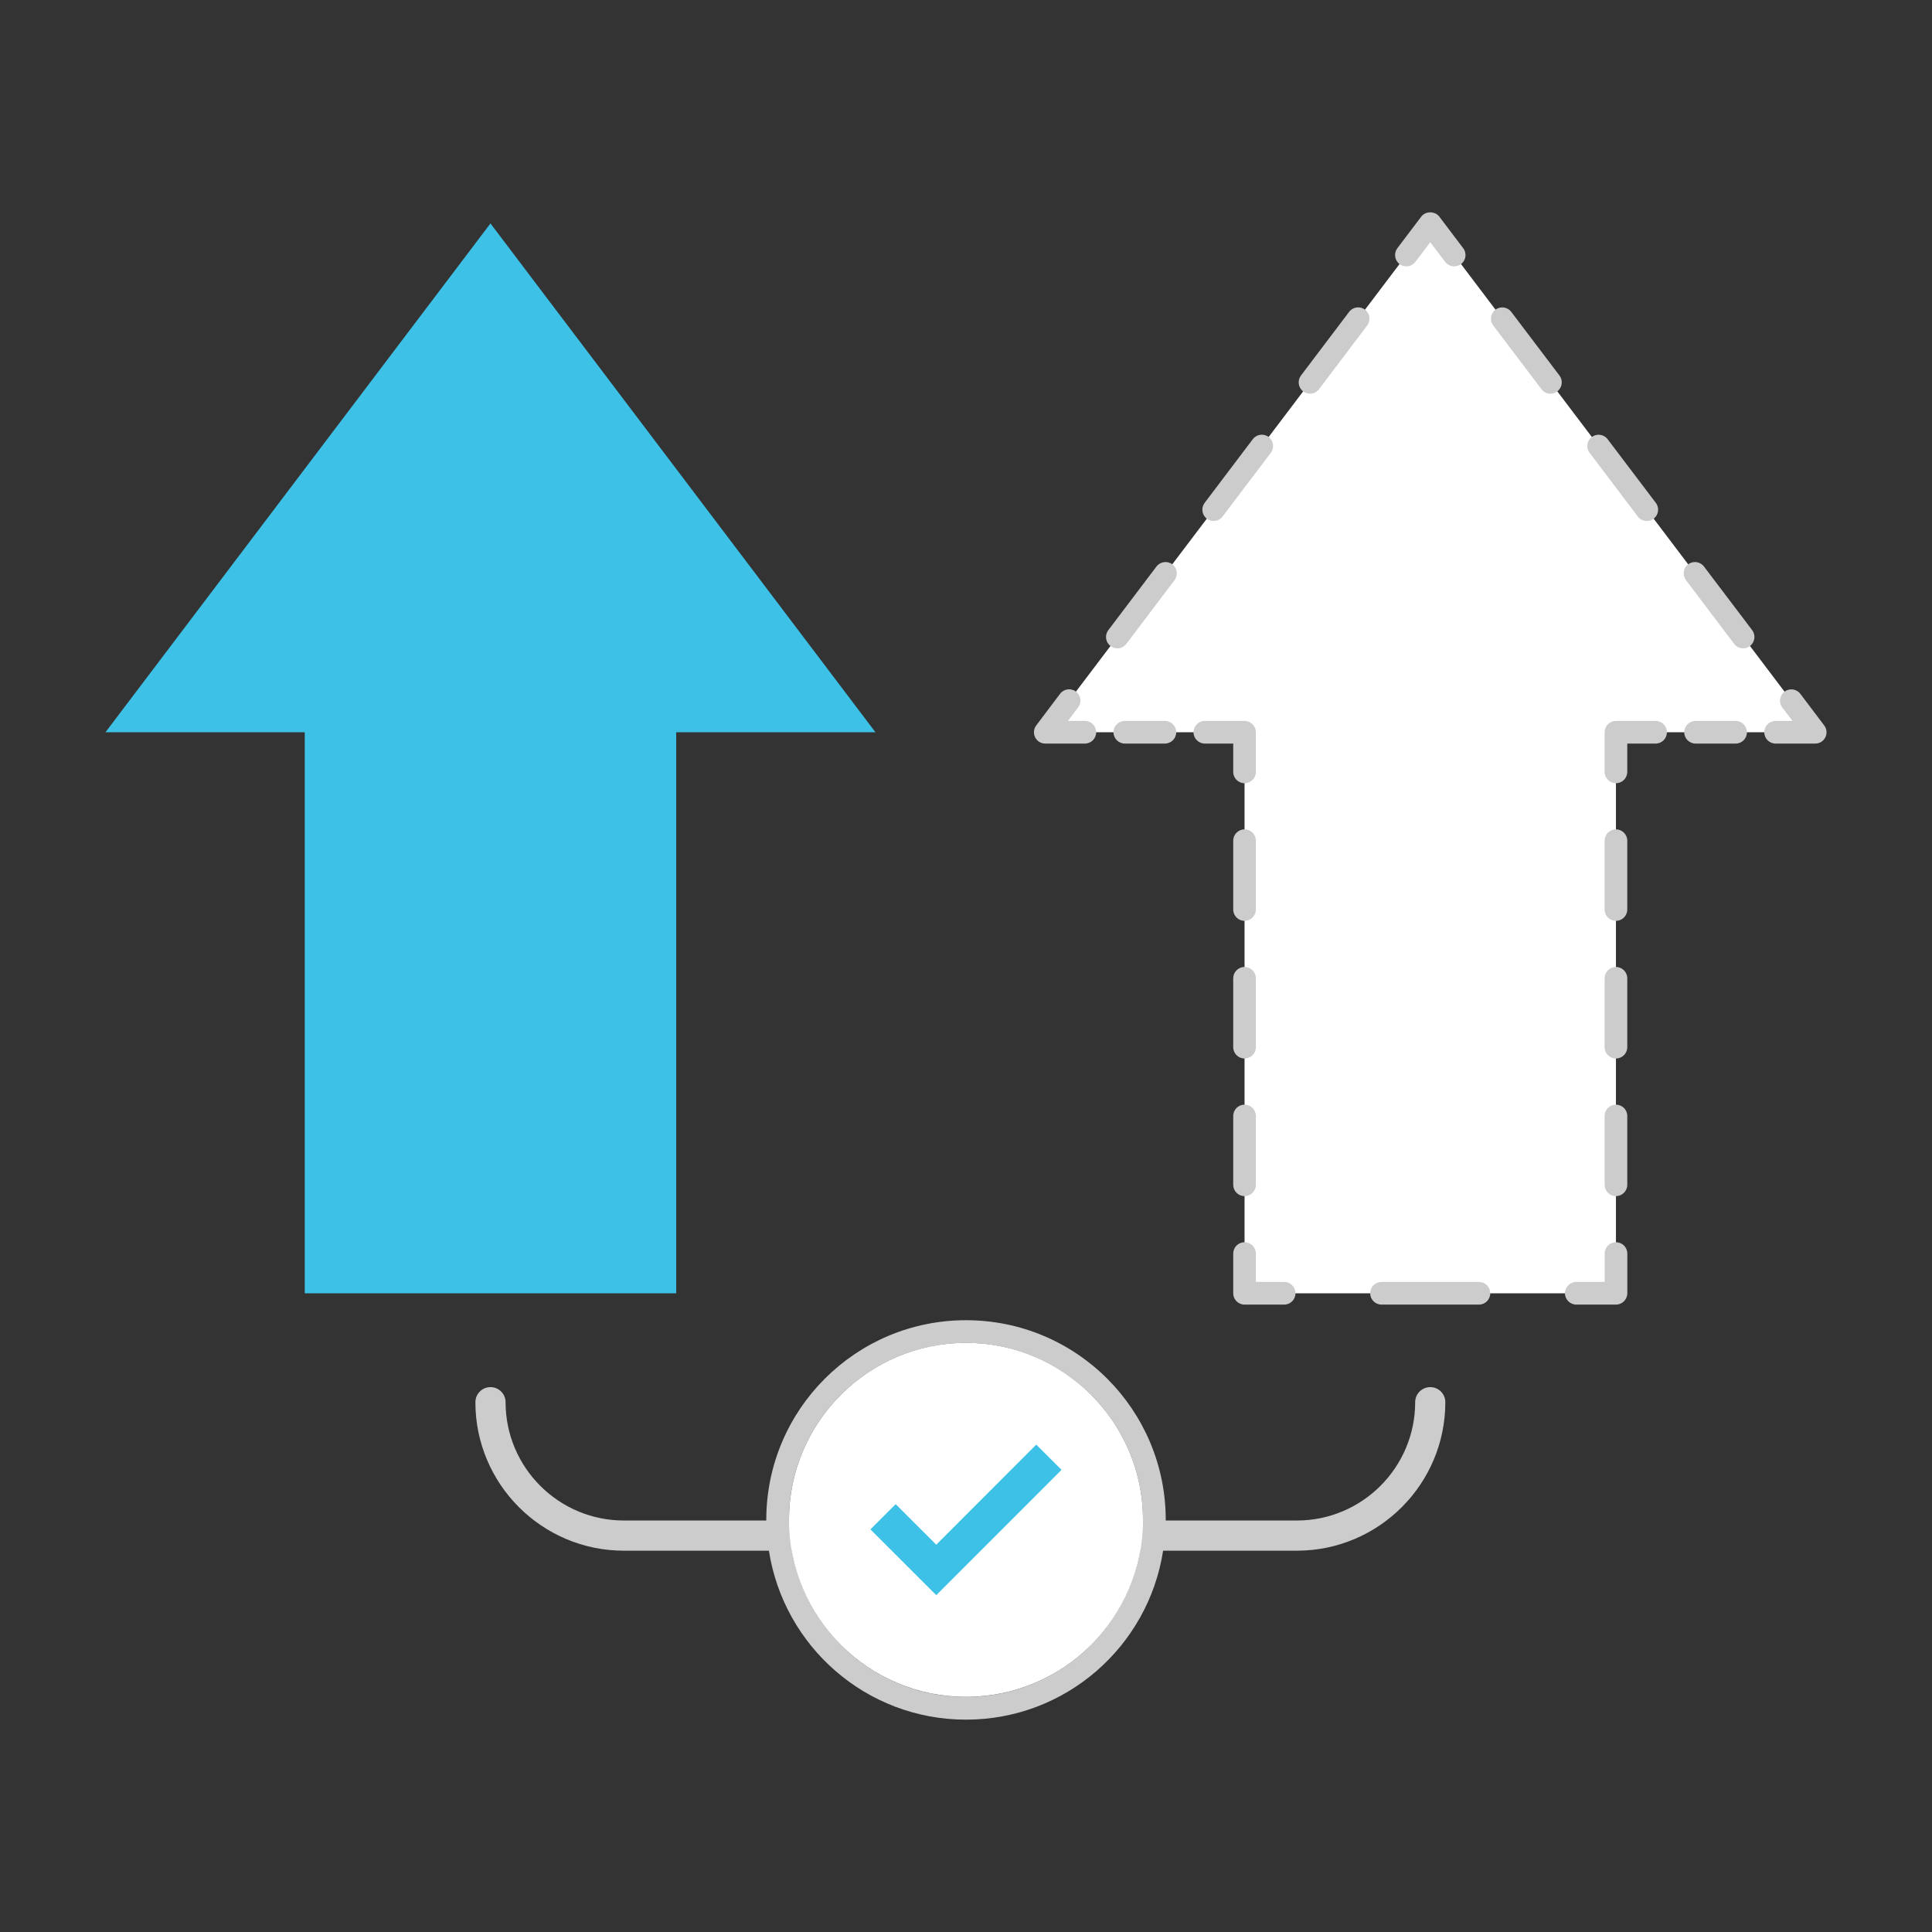
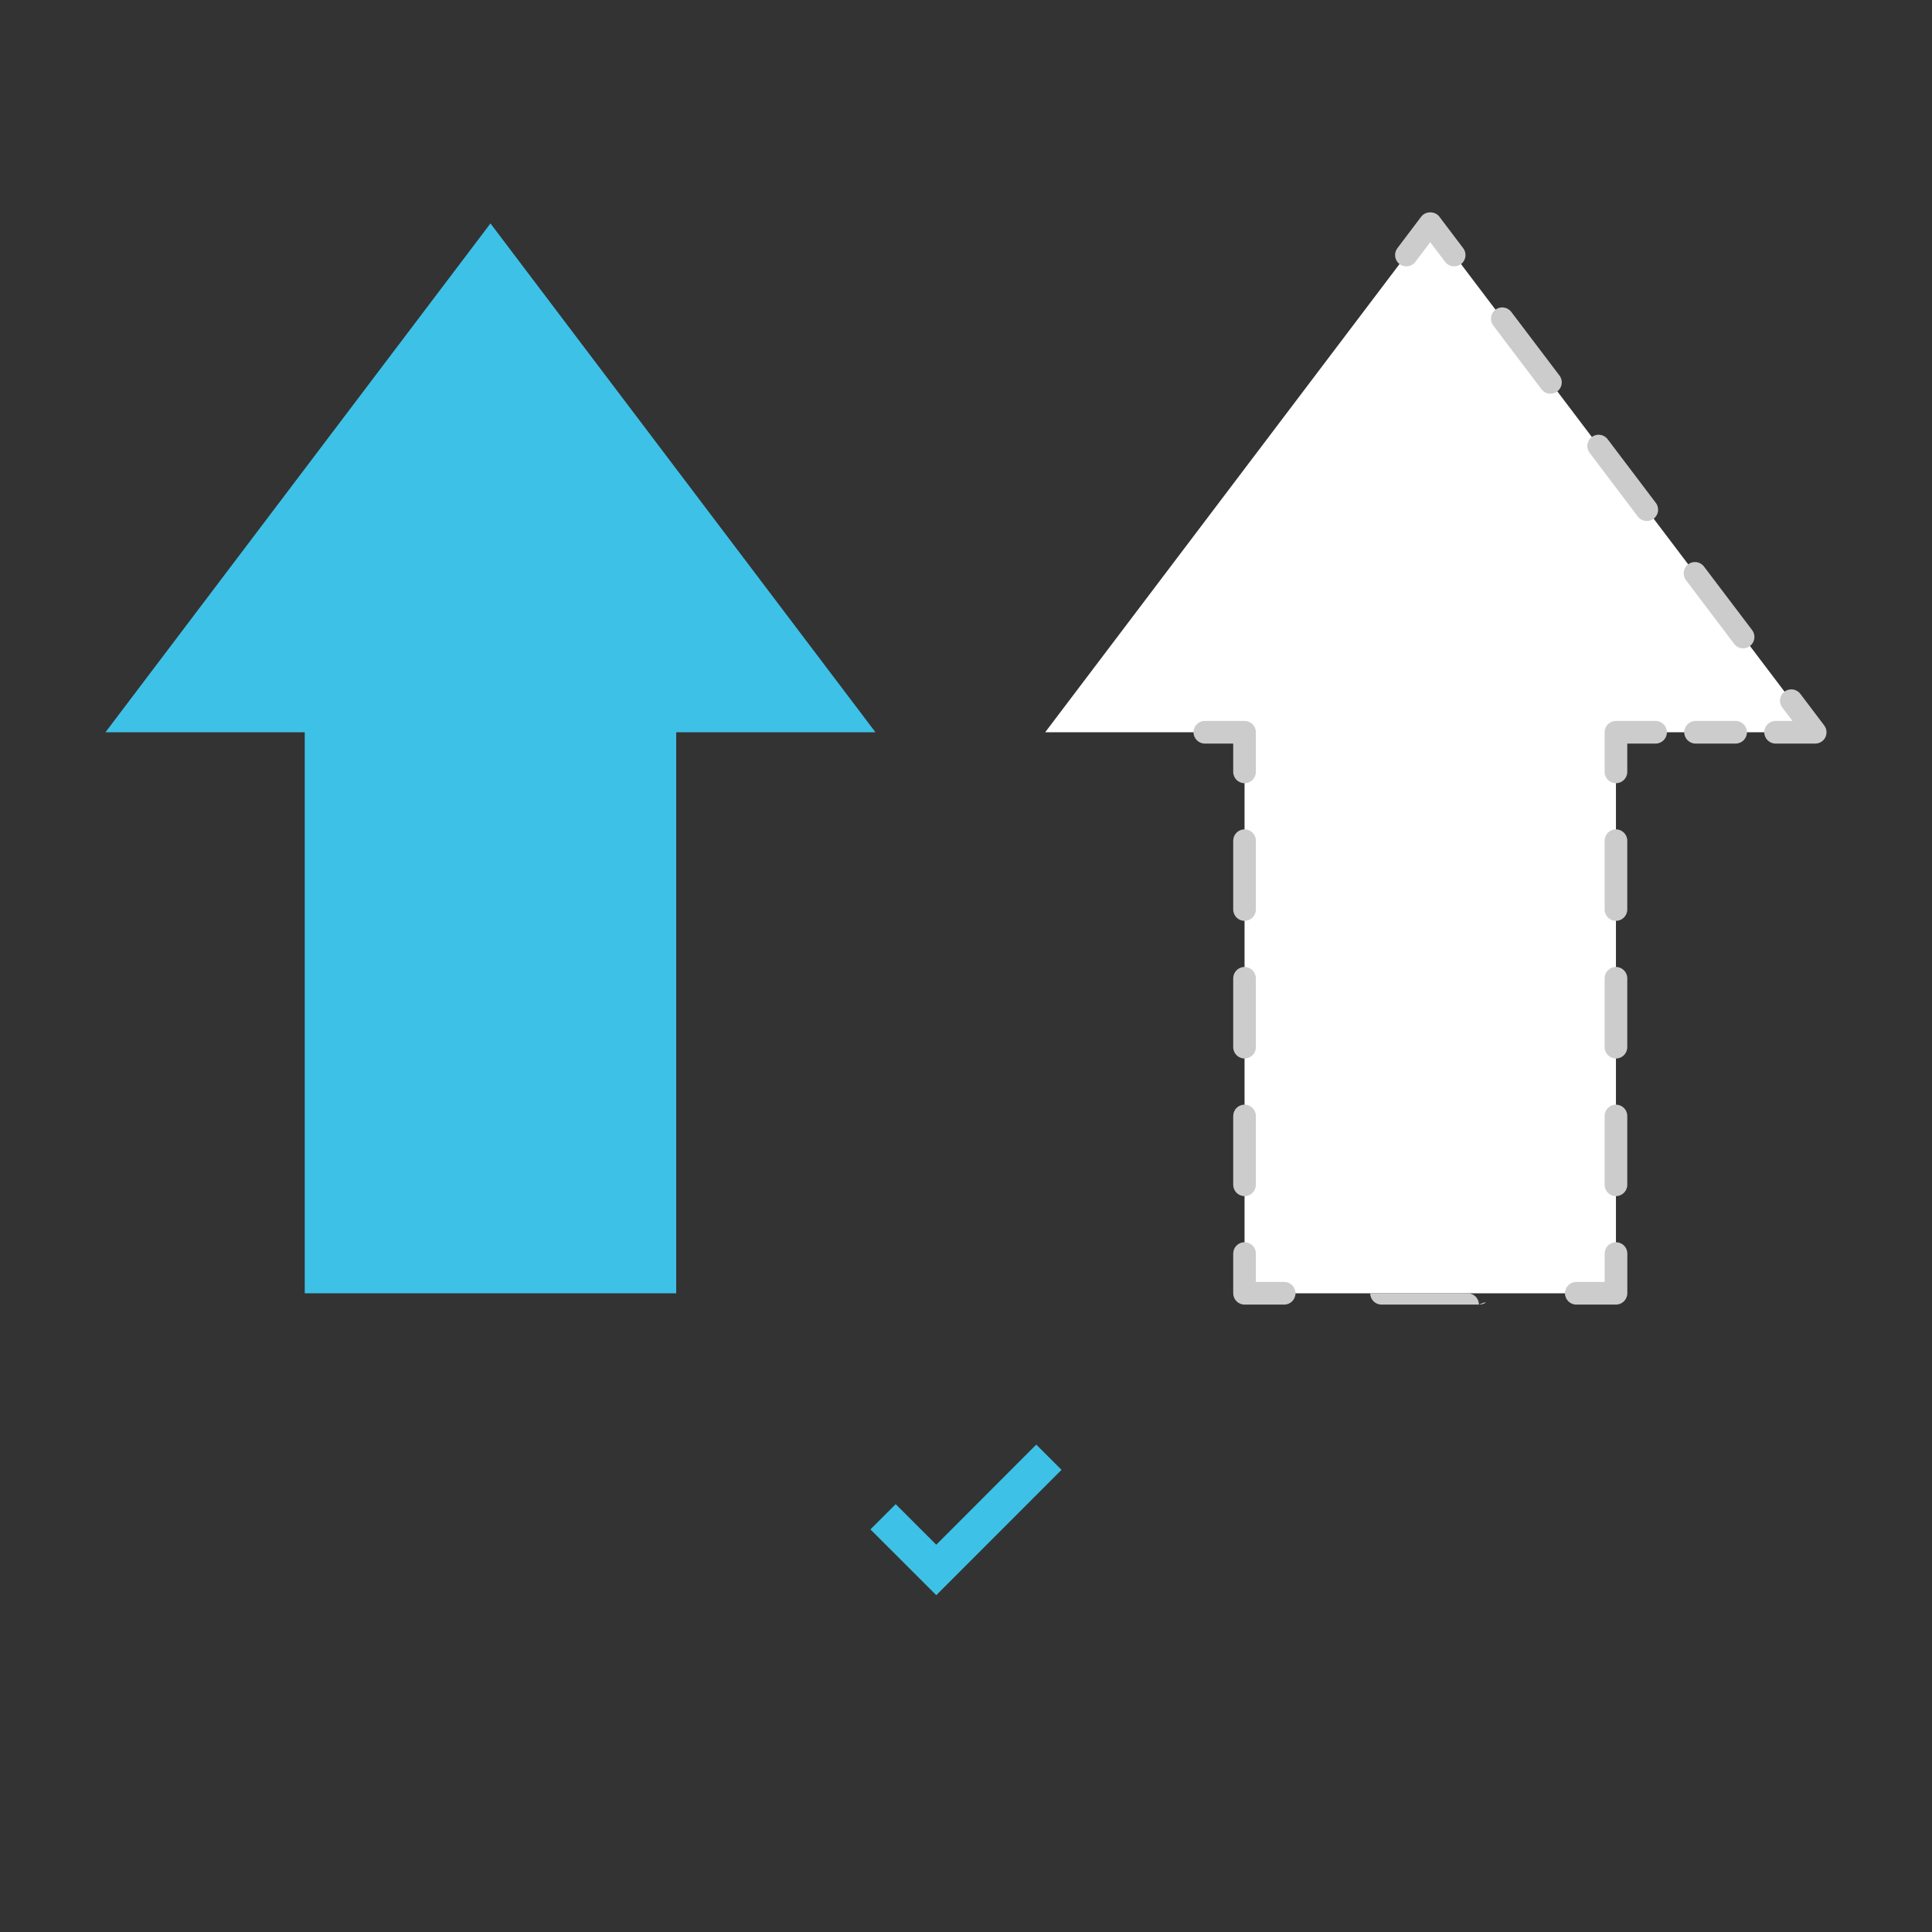
<svg xmlns="http://www.w3.org/2000/svg" version="1.1" id="Layer_1" x="0px" y="0px" width="80px" height="80px" viewBox="0 0 80 80" enable-background="new 0 0 80 80" xml:space="preserve">
  <rect x="0" y="0" width="80" height="80" fill="#333333" stroke="none" />
  <g>
    <g>
      <g>
        <path fill="#FFFFFF" d="M66.913,53.553V30.321h8.252L59.224,9.252L43.279,30.321h8.255v23.232H66.913L66.913,53.553z" />
        <g>
          <path fill="#CCCCCC" d="M66.913,54.021h-1.641c-0.258,0-0.47-0.211-0.47-0.469c0-0.261,0.212-0.47,0.47-0.47h1.174v-1.175      c0-0.26,0.209-0.469,0.469-0.469c0.258,0,0.469,0.209,0.469,0.469v1.645C67.382,53.811,67.171,54.021,66.913,54.021z" />
          <path fill="#CCCCCC" d="M66.913,49.529c-0.26,0-0.469-0.211-0.469-0.469V46.21c0-0.259,0.209-0.469,0.469-0.469      c0.258,0,0.469,0.21,0.469,0.469v2.851C67.382,49.318,67.171,49.529,66.913,49.529z M66.913,43.83      c-0.26,0-0.469-0.209-0.469-0.469v-2.851c0-0.259,0.209-0.47,0.469-0.47c0.258,0,0.469,0.211,0.469,0.47v2.852      C67.382,43.621,67.171,43.83,66.913,43.83z M66.913,38.13c-0.26,0-0.469-0.21-0.469-0.469v-2.85      c0-0.258,0.209-0.469,0.469-0.469c0.258,0,0.469,0.211,0.469,0.469v2.85C67.382,37.92,67.171,38.13,66.913,38.13z" />
          <path fill="#CCCCCC" d="M66.913,32.431c-0.26,0-0.469-0.21-0.469-0.469v-1.641c0-0.259,0.209-0.469,0.469-0.469h1.641      c0.26,0,0.469,0.21,0.469,0.469c0,0.26-0.209,0.469-0.469,0.469h-1.172v1.172C67.382,32.221,67.171,32.431,66.913,32.431z" />
          <path fill="#CCCCCC" d="M71.868,30.79H70.21c-0.258,0-0.469-0.21-0.469-0.469c0-0.259,0.211-0.469,0.469-0.469h1.658      c0.26,0,0.469,0.21,0.469,0.469C72.337,30.58,72.128,30.79,71.868,30.79z" />
          <path fill="#CCCCCC" d="M75.165,30.79h-1.641c-0.26,0-0.469-0.21-0.469-0.469c0-0.259,0.209-0.469,0.469-0.469h0.699      l-0.423-0.557c-0.155-0.206-0.114-0.499,0.091-0.655c0.209-0.156,0.502-0.116,0.657,0.091l0.99,1.309      c0.106,0.142,0.125,0.332,0.045,0.493C75.507,30.689,75.343,30.79,75.165,30.79z" />
          <path fill="#CCCCCC" d="M72.181,26.847c-0.141,0-0.283-0.063-0.375-0.187l-1.992-2.636c-0.155-0.207-0.117-0.501,0.088-0.657      c0.207-0.156,0.5-0.116,0.656,0.092l1.996,2.635c0.156,0.206,0.113,0.5-0.092,0.656C72.378,26.815,72.28,26.847,72.181,26.847z       M68.192,21.573c-0.144,0-0.283-0.062-0.375-0.186l-1.994-2.636c-0.156-0.206-0.117-0.499,0.09-0.655      c0.205-0.156,0.5-0.117,0.656,0.091l1.996,2.637c0.156,0.205,0.115,0.5-0.094,0.656C68.39,21.542,68.29,21.573,68.192,21.573z       M64.202,16.303c-0.141,0-0.283-0.063-0.373-0.187l-1.996-2.636c-0.156-0.207-0.115-0.501,0.09-0.657      c0.207-0.156,0.5-0.114,0.656,0.092l1.996,2.636c0.156,0.207,0.115,0.5-0.092,0.656C64.399,16.271,64.3,16.303,64.202,16.303z" />
          <path fill="#CCCCCC" d="M60.214,11.029c-0.143,0-0.283-0.063-0.375-0.186l-0.615-0.813l-0.617,0.813      c-0.155,0.207-0.448,0.248-0.655,0.092c-0.205-0.156-0.246-0.45-0.091-0.656l0.99-1.309c0.178-0.236,0.57-0.236,0.748,0      l0.99,1.309c0.156,0.206,0.115,0.5-0.09,0.656C60.411,10.998,60.312,11.029,60.214,11.029z" />
-           <path fill="#CCCCCC" d="M46.265,26.847c-0.098,0-0.197-0.031-0.281-0.096c-0.207-0.156-0.248-0.45-0.092-0.656l1.994-2.636      c0.156-0.206,0.451-0.248,0.658-0.092c0.205,0.156,0.246,0.45,0.09,0.657L46.64,26.66      C46.546,26.781,46.406,26.847,46.265,26.847z M50.255,21.573c-0.101,0-0.197-0.031-0.283-0.095      c-0.207-0.156-0.246-0.45-0.09-0.656l1.994-2.637c0.156-0.207,0.449-0.247,0.656-0.091c0.205,0.156,0.246,0.45,0.09,0.656      l-1.996,2.635C50.538,21.51,50.396,21.573,50.255,21.573z M54.243,16.301c-0.098,0-0.197-0.029-0.283-0.095      c-0.205-0.156-0.246-0.45-0.09-0.656l1.994-2.636c0.156-0.208,0.449-0.248,0.658-0.092c0.205,0.156,0.246,0.45,0.09,0.656      l-1.994,2.637C54.526,16.237,54.386,16.301,54.243,16.301z" />
-           <path fill="#CCCCCC" d="M44.923,30.79h-1.642c-0.178,0-0.34-0.101-0.42-0.261c-0.077-0.159-0.061-0.35,0.048-0.492l0.987-1.309      c0.156-0.207,0.451-0.247,0.656-0.091c0.207,0.156,0.248,0.45,0.09,0.656l-0.42,0.556h0.699c0.258,0,0.469,0.21,0.469,0.469      C45.392,30.58,45.181,30.79,44.923,30.79z" />
-           <path fill="#CCCCCC" d="M48.232,30.79h-1.655c-0.259,0-0.47-0.21-0.47-0.469c0-0.259,0.211-0.469,0.47-0.469h1.655      c0.263,0,0.472,0.21,0.472,0.469C48.704,30.58,48.495,30.79,48.232,30.79z" />
          <path fill="#CCCCCC" d="M51.534,32.431c-0.26,0-0.469-0.21-0.469-0.469V30.79h-1.175c-0.258,0-0.469-0.21-0.469-0.469      c0-0.259,0.211-0.469,0.469-0.469h1.644c0.258,0,0.469,0.21,0.469,0.469v1.641C52.003,32.221,51.792,32.431,51.534,32.431z" />
          <path fill="#CCCCCC" d="M51.534,49.529c-0.26,0-0.469-0.211-0.469-0.469V46.21c0-0.259,0.209-0.469,0.469-0.469      c0.258,0,0.469,0.21,0.469,0.469v2.851C52.003,49.318,51.792,49.529,51.534,49.529z M51.534,43.83      c-0.26,0-0.469-0.209-0.469-0.469v-2.851c0-0.259,0.209-0.47,0.469-0.47c0.258,0,0.469,0.211,0.469,0.47v2.852      C52.003,43.621,51.792,43.83,51.534,43.83z M51.534,38.13c-0.26,0-0.469-0.21-0.469-0.469v-2.85      c0-0.258,0.209-0.469,0.469-0.469c0.258,0,0.469,0.211,0.469,0.469v2.85C52.003,37.92,51.792,38.13,51.534,38.13z" />
          <path fill="#CCCCCC" d="M53.173,54.021h-1.639c-0.26,0-0.469-0.211-0.469-0.469v-1.645c0-0.26,0.209-0.469,0.469-0.469      c0.258,0,0.469,0.209,0.469,0.469v1.175h1.172c0.258,0,0.469,0.209,0.469,0.47C53.644,53.811,53.433,54.021,53.173,54.021z" />
-           <path fill="#CCCCCC" d="M61.239,54.021h-4.033c-0.26,0-0.469-0.211-0.469-0.469c0-0.261,0.209-0.47,0.469-0.47h4.033      c0.26,0,0.469,0.209,0.469,0.47C61.708,53.811,61.499,54.021,61.239,54.021z" />
+           <path fill="#CCCCCC" d="M61.239,54.021h-4.033c-0.26,0-0.469-0.211-0.469-0.469h4.033      c0.26,0,0.469,0.209,0.469,0.47C61.708,53.811,61.499,54.021,61.239,54.021z" />
        </g>
      </g>
      <g>
        <g>
          <path fill="#3EC1E6" d="M28,53.553V30.321h8.251L20.309,9.252L4.367,30.321h8.252v23.232H28L28,53.553z" />
        </g>
      </g>
    </g>
    <g>
      <g>
-         <path fill="#CCCCCC" d="M59.224,57.438c-0.346,0-0.625,0.279-0.625,0.625c0,2.701-2.197,4.898-4.897,4.898h-5.431     c0-0.01,0-0.018,0-0.023c0-4.567-3.701-8.271-8.27-8.271c-4.567,0-8.271,3.703-8.271,8.271c0,0.008,0.001,0.015,0.001,0.023     h-5.898c-2.701,0-4.898-2.197-4.898-4.898c0-0.346-0.28-0.625-0.625-0.625c-0.345,0-0.625,0.279-0.625,0.625     c0,3.392,2.759,6.148,6.148,6.148h6.006c0.614,3.961,4.029,6.996,8.162,6.996c4.132,0,7.548-3.035,8.161-6.996H53.7     c3.391,0,6.148-2.758,6.148-6.148C59.849,57.717,59.569,57.438,59.224,57.438z M32.669,62.938c0-4.041,3.288-7.33,7.33-7.33     c4.043,0,7.33,3.289,7.33,7.33c0,0.01-0.002,0.018-0.002,0.025H32.671C32.671,62.951,32.669,62.943,32.669,62.938z M40,70.266     c-3.605,0-6.605-2.619-7.211-6.055h14.422C46.605,67.646,43.605,70.266,40,70.266z" />
-         <path fill="#FFFFFF" d="M40,55.605c-4.041,0-7.33,3.289-7.33,7.332c0,4.039,3.288,7.326,7.33,7.326     c4.043,0,7.33-3.287,7.33-7.326C47.329,58.896,44.042,55.605,40,55.605z" />
-       </g>
+         </g>
      <polygon fill="#3EC1E6" points="38.769,66.053 36.043,63.329 37.088,62.284 38.769,63.963 42.909,59.818 43.956,60.863   " />
    </g>
  </g>
</svg>